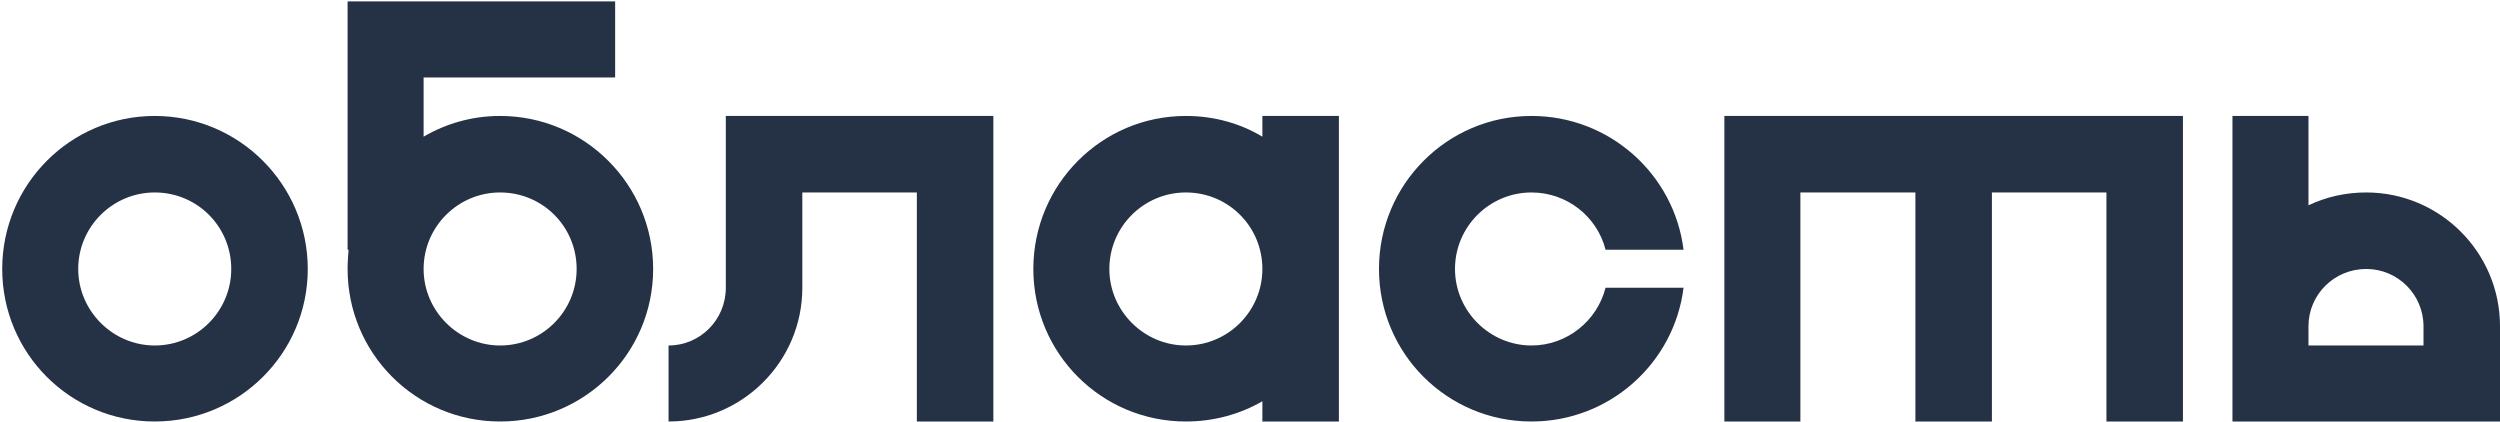
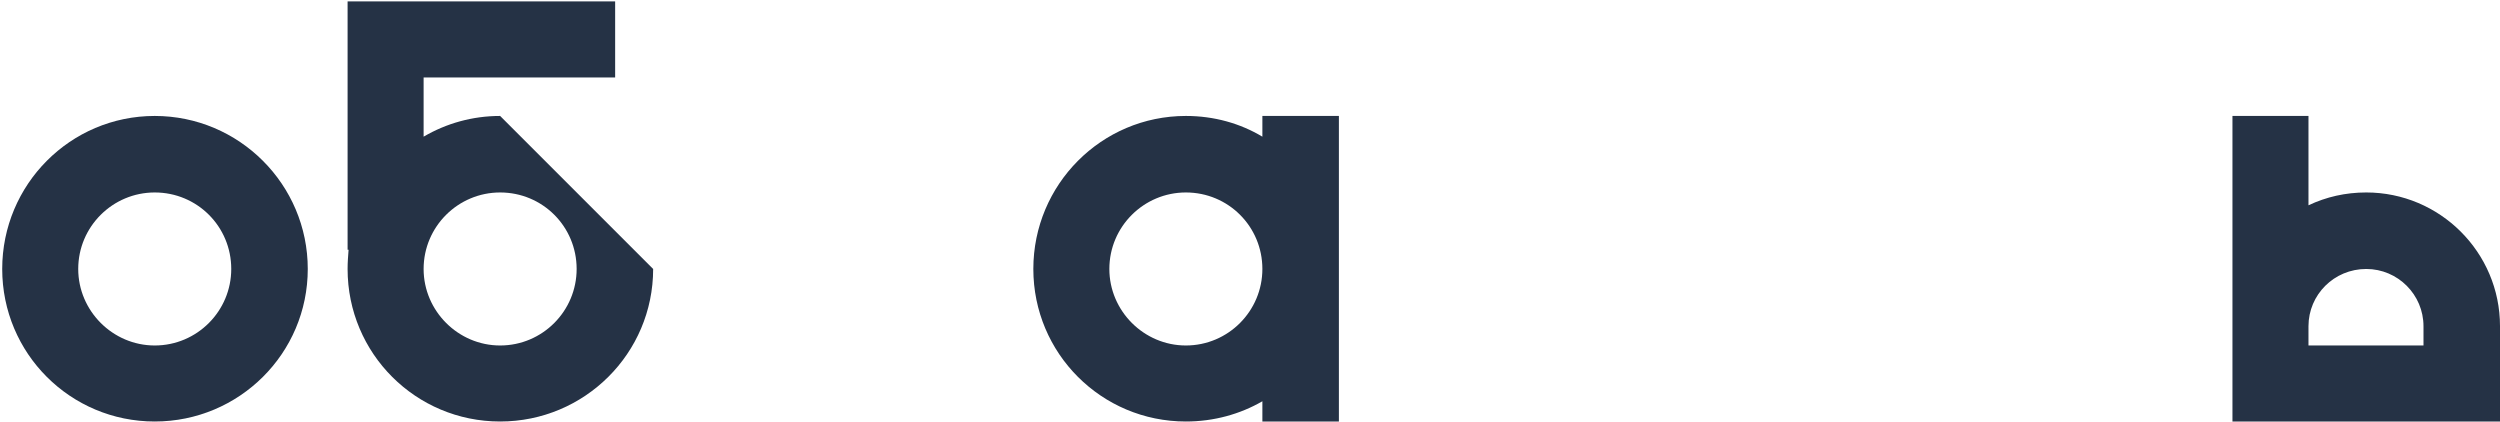
<svg xmlns="http://www.w3.org/2000/svg" width="628" height="106" viewBox="0 0 628 106" fill="none">
  <path d="M38.871 29.126C17.667 29.126 0.555 46.362 0.555 67.566C0.555 88.77 17.667 105.882 38.871 105.882C60.075 105.882 77.311 88.77 77.311 67.566C77.311 46.362 60.075 29.126 38.871 29.126ZM38.871 86.786C28.331 86.786 19.651 78.106 19.651 67.566C19.651 56.902 28.331 48.346 38.871 48.346C49.535 48.346 58.091 56.902 58.091 67.566C58.091 78.106 49.535 86.786 38.871 86.786Z" fill="#253245" />
-   <path d="M125.632 29.126C118.688 29.126 112.116 30.986 106.412 34.334V19.454H154.524V0.358H87.316V62.73H87.564C87.44 64.342 87.316 65.954 87.316 67.566C87.316 88.77 104.428 105.882 125.632 105.882C146.836 105.882 164.072 88.77 164.072 67.566C164.072 46.362 146.836 29.126 125.632 29.126ZM125.632 86.786C115.092 86.786 106.412 78.106 106.412 67.566C106.412 56.902 115.092 48.346 125.632 48.346C136.296 48.346 144.852 56.902 144.852 67.566C144.852 78.106 136.296 86.786 125.632 86.786Z" fill="#253245" />
-   <path d="M182.324 29.126V72.278C182.324 80.338 175.876 86.786 167.94 86.786V105.882C186.416 105.882 201.544 90.878 201.544 72.278V48.346H230.312V105.882H249.532V29.126H182.324Z" fill="#253245" />
+   <path d="M125.632 29.126C118.688 29.126 112.116 30.986 106.412 34.334V19.454H154.524V0.358H87.316V62.73H87.564C87.44 64.342 87.316 65.954 87.316 67.566C87.316 88.77 104.428 105.882 125.632 105.882C146.836 105.882 164.072 88.77 164.072 67.566ZM125.632 86.786C115.092 86.786 106.412 78.106 106.412 67.566C106.412 56.902 115.092 48.346 125.632 48.346C136.296 48.346 144.852 56.902 144.852 67.566C144.852 78.106 136.296 86.786 125.632 86.786Z" fill="#253245" />
  <path d="M317.11 29.126V34.334C311.53 30.986 304.958 29.126 297.89 29.126C276.686 29.126 259.574 46.362 259.574 67.566C259.574 88.77 276.686 105.882 297.89 105.882C304.958 105.882 311.53 104.022 317.11 100.798V105.882H336.33V29.126H317.11ZM297.89 86.786C287.35 86.786 278.67 78.106 278.67 67.566C278.67 56.902 287.35 48.346 297.89 48.346C308.554 48.346 317.11 56.902 317.11 67.566C317.11 78.106 308.554 86.786 297.89 86.786Z" fill="#253245" />
-   <path d="M384.715 86.786C374.175 86.786 365.495 78.106 365.495 67.566C365.495 56.902 374.175 48.346 384.715 48.346C393.643 48.346 401.207 54.422 403.315 62.73H422.907C420.551 43.758 404.307 29.126 384.715 29.126C363.511 29.126 346.399 46.362 346.399 67.566C346.399 88.77 363.511 105.882 384.715 105.882C404.307 105.882 420.551 91.25 422.907 72.278H403.315C401.207 80.586 393.643 86.786 384.715 86.786Z" fill="#253245" />
-   <path d="M433.16 29.126V105.882H452.256V48.346H481.148V105.882H500.368V48.346H529.136V105.882H548.356V29.126H433.16Z" fill="#253245" />
  <path d="M594.397 48.346C589.189 48.346 584.353 49.462 579.889 51.57V29.126H560.793V105.882H628.001V81.95C628.001 63.35 612.873 48.346 594.397 48.346ZM608.781 86.786H579.889V81.95C579.889 74.014 586.337 67.566 594.397 67.566C602.333 67.566 608.781 74.014 608.781 81.95V86.786Z" fill="#253245" />
</svg>